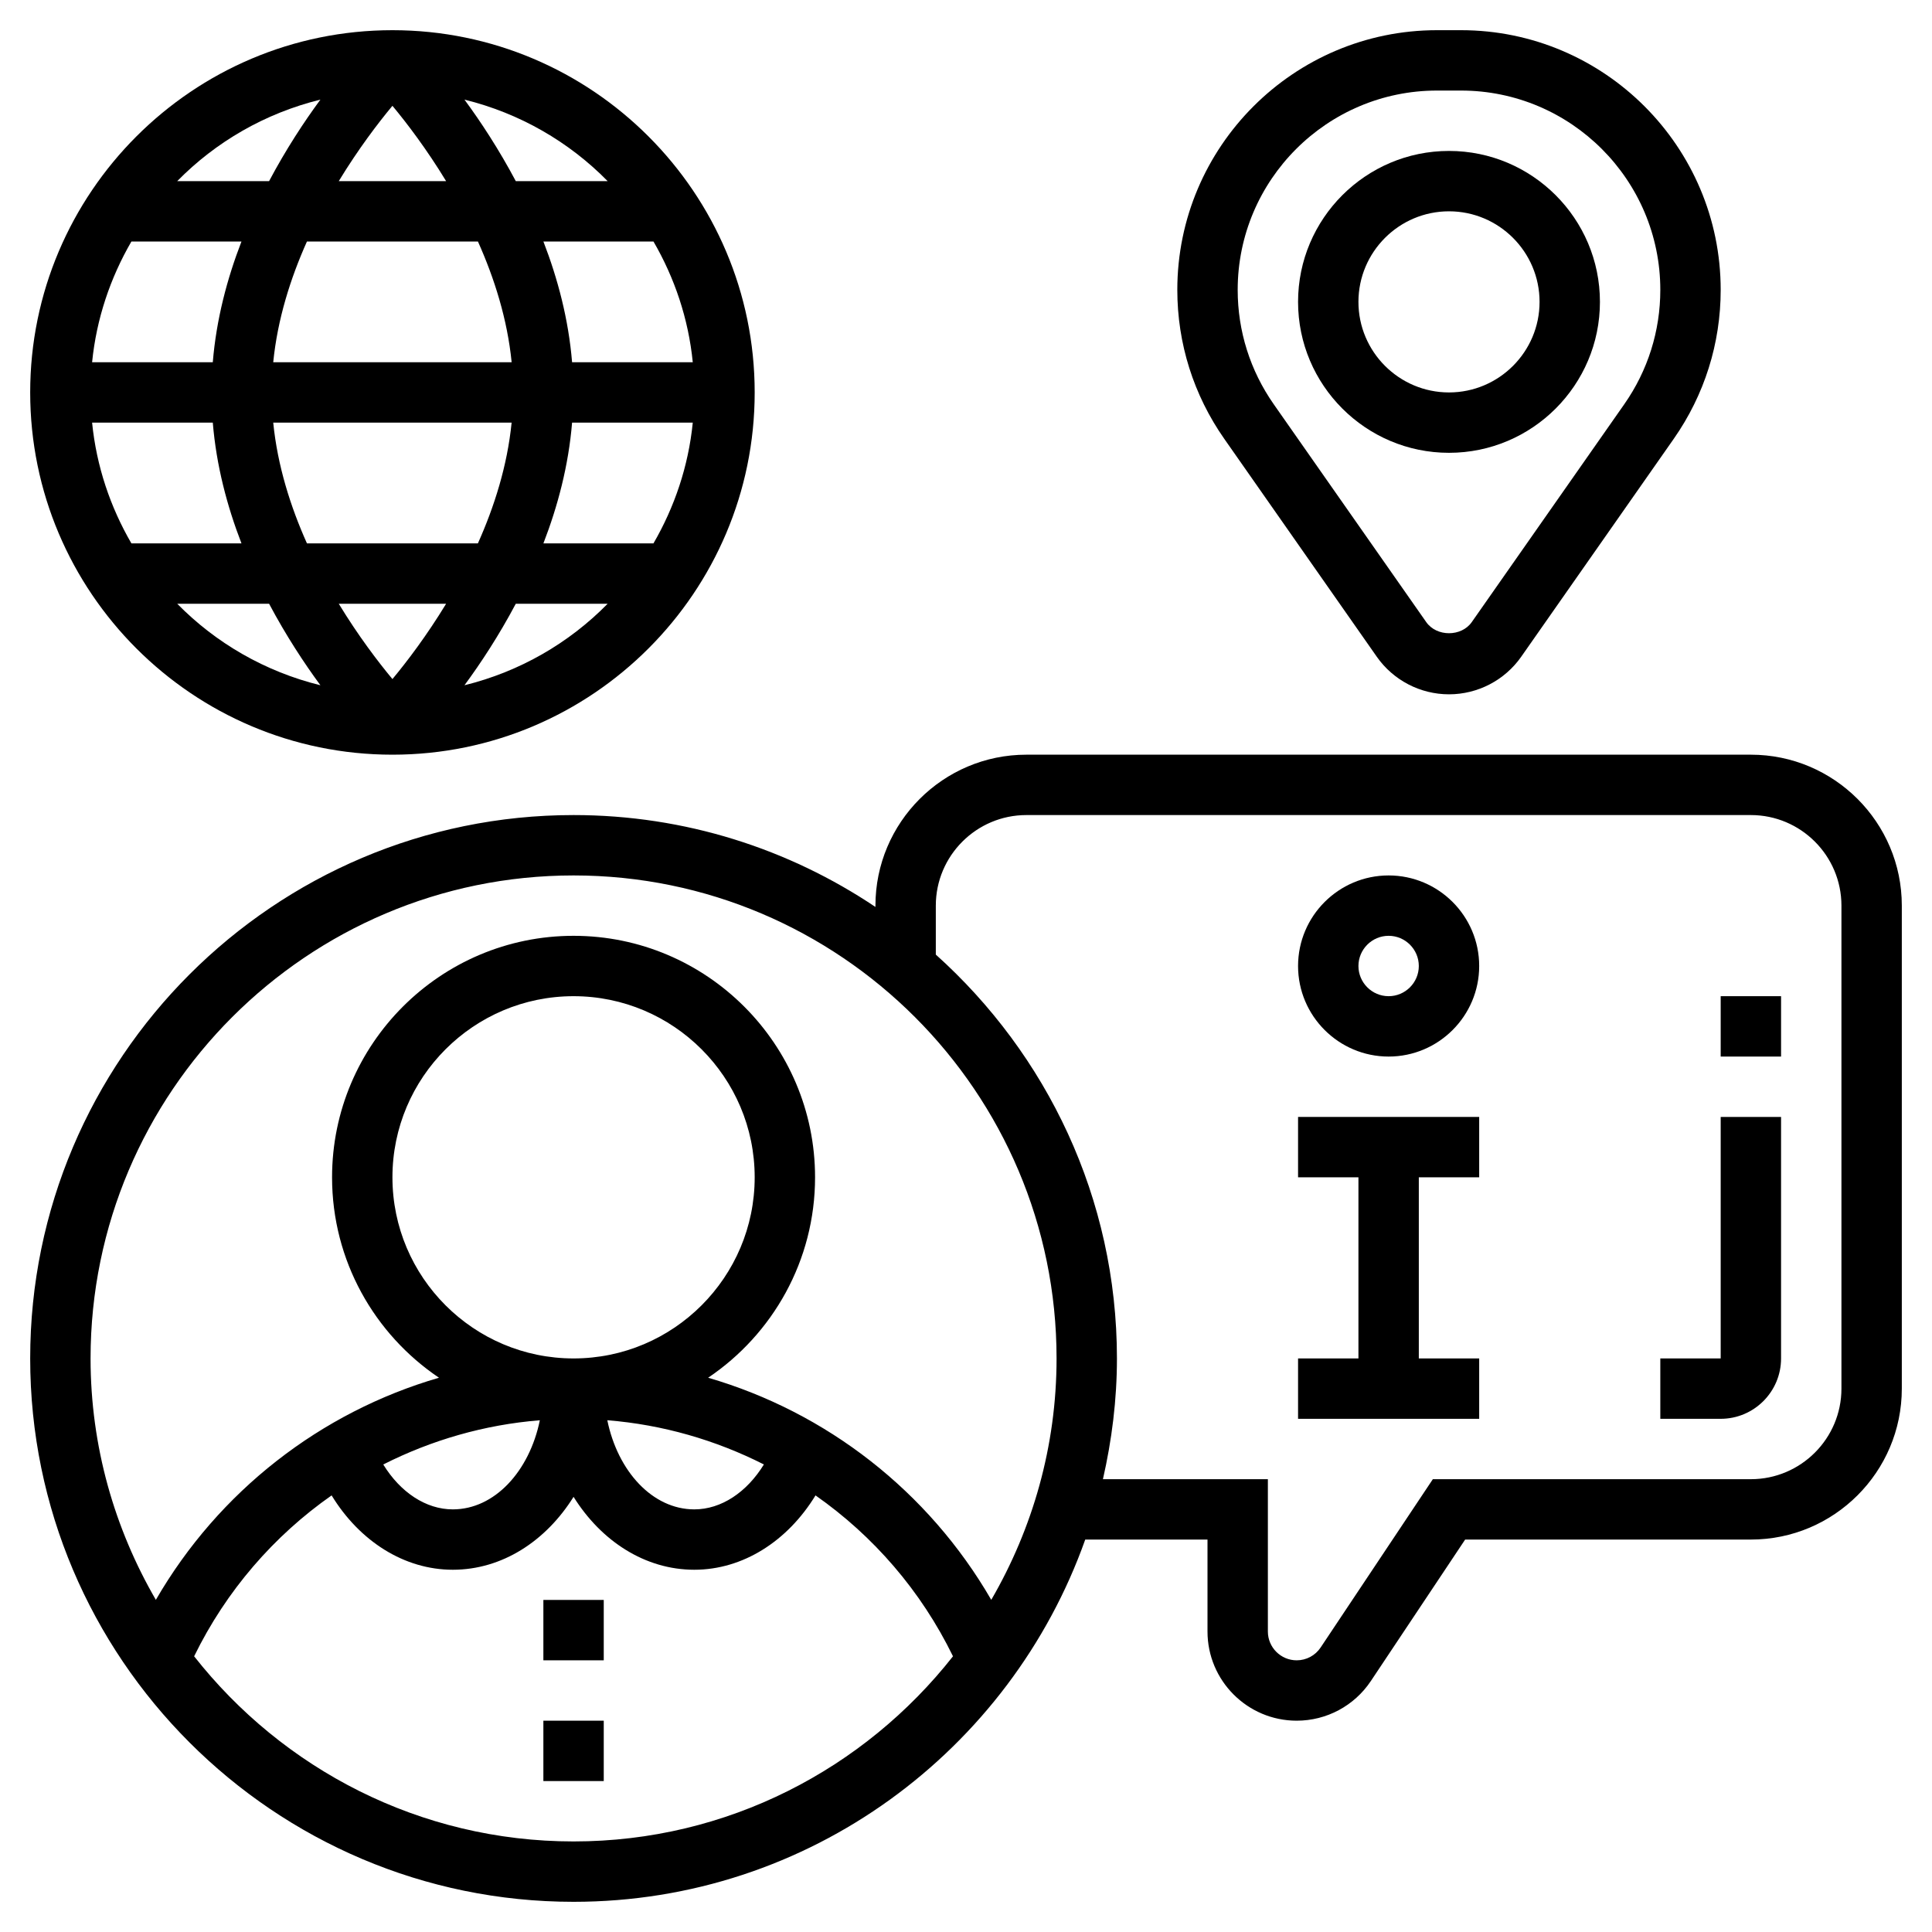
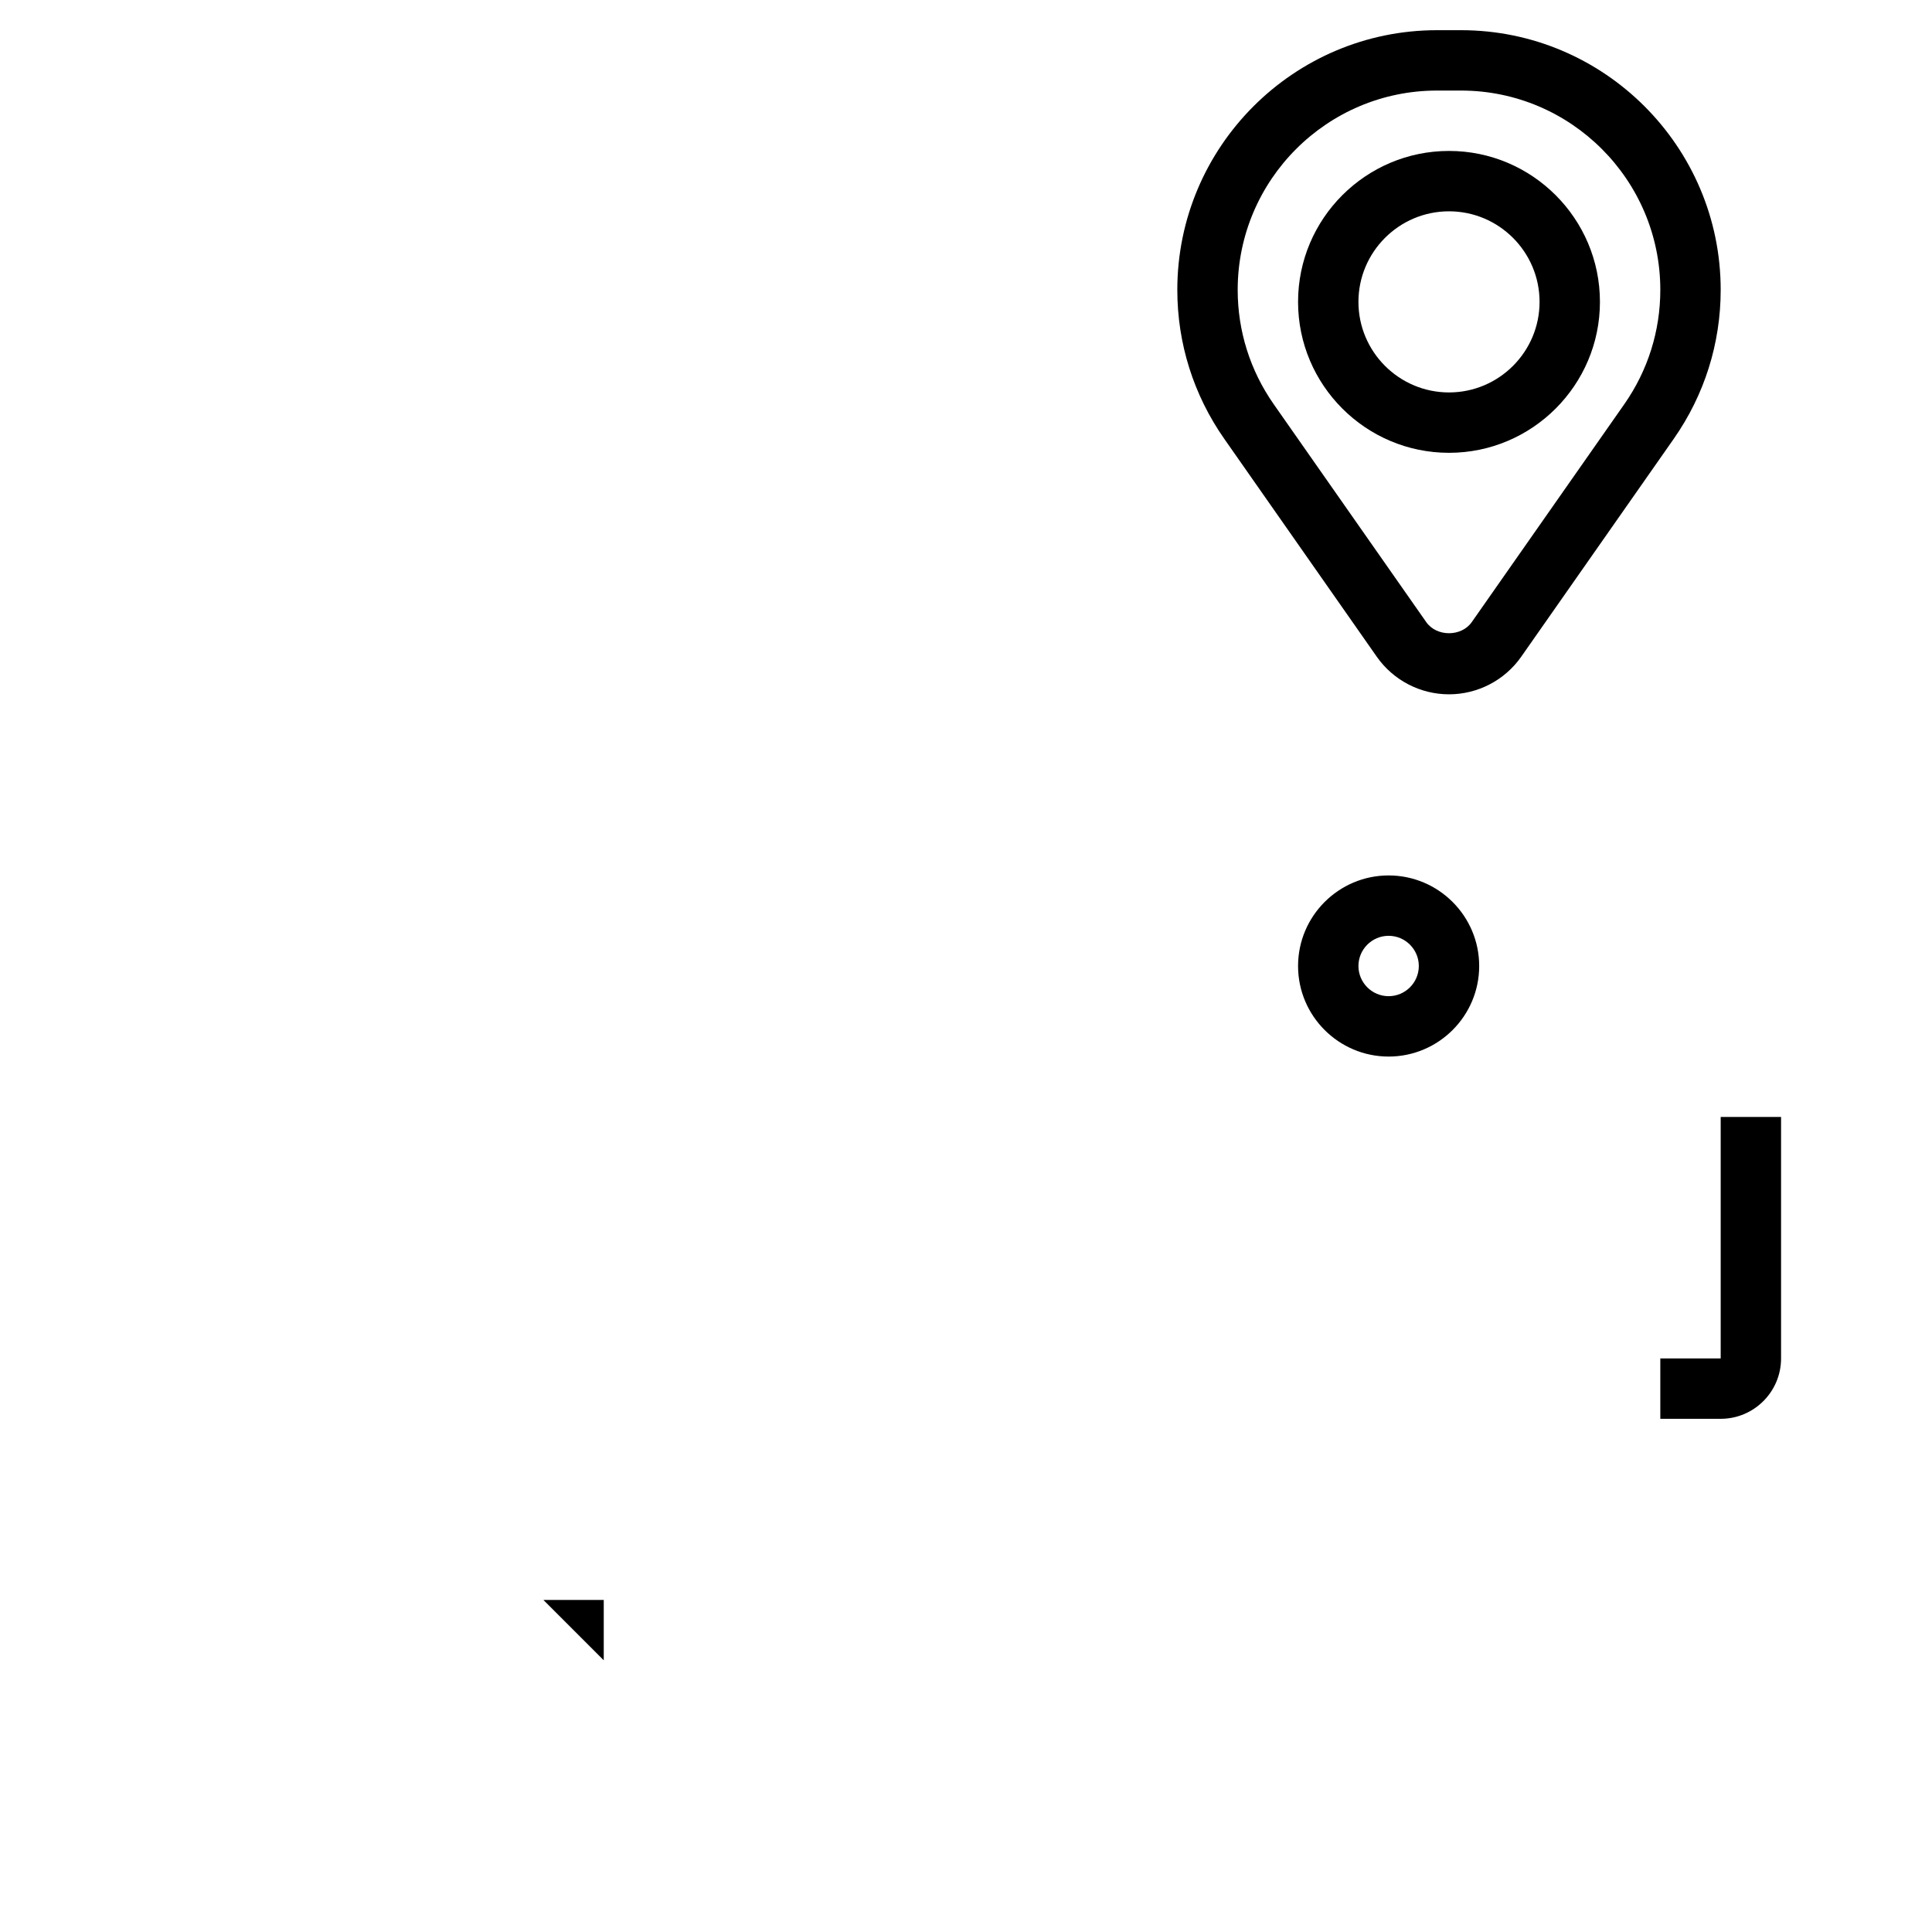
<svg xmlns="http://www.w3.org/2000/svg" id="Layer_5" enable-background="new 0 0 64 64" height="512" viewBox="0 0 64 64" width="512">
-   <path d="m18 53h2v2h-2z" />
-   <path d="m18 57h2v2h-2z" />
-   <path d="m13 25c6.617 0 12-5.383 12-12s-5.383-12-12-12-12 5.383-12 12 5.383 12 12 12zm2.832-17c.544 1.216.975 2.571 1.117 4h-7.898c.142-1.429.573-2.784 1.117-4zm-4.61-2c.646-1.062 1.301-1.922 1.778-2.495.477.573 1.132 1.433 1.778 2.495zm11.727 6h-3.998c-.117-1.423-.474-2.768-.95-4h3.646c.697 1.2 1.158 2.553 1.302 4zm-12.781 6c-.544-1.216-.975-2.571-1.117-4h7.897c-.142 1.429-.573 2.784-1.117 4zm4.61 2c-.646 1.062-1.301 1.922-1.778 2.495-.477-.573-1.132-1.433-1.778-2.495zm4.173-6h3.998c-.144 1.447-.606 2.8-1.302 4h-3.646c.476-1.232.833-2.577.95-4zm-11.902-2h-3.998c.144-1.447.606-2.8 1.302-4h3.646c-.476 1.232-.833 2.577-.95 4zm0 2c.117 1.423.474 2.768.95 4h-3.646c-.697-1.2-1.158-2.553-1.302-4zm-1.178 6h3.043c.558 1.05 1.158 1.964 1.7 2.7-1.83-.45-3.464-1.397-4.743-2.7zm9.515 2.7c.543-.736 1.143-1.65 1.7-2.7h3.043c-1.279 1.303-2.913 2.25-4.743 2.7zm4.743-16.7h-3.043c-.558-1.05-1.158-1.964-1.7-2.7 1.83.45 3.464 1.397 4.743 2.7zm-9.515-2.7c-.543.736-1.143 1.65-1.7 2.7h-3.043c1.279-1.303 2.913-2.25 4.743-2.7z" />
+   <path d="m18 53h2v2z" />
  <path d="m46 29c-1.654 0-3 1.346-3 3s1.346 3 3 3 3-1.346 3-3-1.346-3-3-3zm0 4c-.551 0-1-.449-1-1s.449-1 1-1 1 .449 1 1-.449 1-1 1z" />
-   <path d="m43 39h2v6h-2v2h6v-2h-2v-6h2v-2h-6z" />
-   <path d="m58 25h-24c-2.757 0-5 2.243-5 5v.044c-2.862-1.92-6.302-3.044-10-3.044-9.925 0-18 8.075-18 18s8.075 18 18 18c7.819 0 14.471-5.02 16.95-12h4.05v3.046c0 1.629 1.325 2.954 2.954 2.954.99 0 1.909-.492 2.458-1.315l3.123-4.685h9.465c2.757 0 5-2.243 5-5v-16c0-2.757-2.243-5-5-5zm-39 36c-5.099 0-9.637-2.406-12.569-6.133 1.062-2.174 2.642-3.991 4.554-5.33.929 1.52 2.408 2.463 4.015 2.463 1.636 0 3.087-.953 4-2.415.913 1.462 2.364 2.415 4 2.415 1.607 0 3.086-.943 4.015-2.463 1.913 1.339 3.493 3.156 4.554 5.33-2.932 3.727-7.47 6.133-12.569 6.133zm-6-22c0-3.309 2.691-6 6-6s6 2.691 6 6-2.691 6-6 6-6-2.691-6-6zm-.304 9.513c1.597-.808 3.352-1.318 5.187-1.465-.348 1.695-1.502 2.952-2.883 2.952-.893 0-1.739-.567-2.304-1.487zm7.422-1.466c1.835.147 3.59.657 5.187 1.465-.566.921-1.412 1.488-2.305 1.488-1.381 0-2.535-1.257-2.882-2.953zm12.719 5.95c-2.081-3.597-5.457-6.217-9.379-7.358 2.135-1.438 3.542-3.877 3.542-6.639 0-4.411-3.589-8-8-8s-8 3.589-8 8c0 2.762 1.407 5.201 3.542 6.639-3.922 1.141-7.298 3.761-9.379 7.358-1.367-2.356-2.163-5.083-2.163-7.997 0-8.822 7.178-16 16-16s16 7.178 16 16c0 2.914-.796 5.641-2.163 7.997zm28.163-6.997c0 1.654-1.346 3-3 3h-10.535l-3.717 5.575c-.177.266-.474.425-.794.425-.526 0-.954-.428-.954-.954v-5.046h-5.464c.294-1.289.464-2.624.464-4 0-5.313-2.327-10.081-6-13.378v-1.622c0-1.654 1.346-3 3-3h24c1.654 0 3 1.346 3 3z" />
  <path d="m45.607 21.754c.546.78 1.441 1.246 2.393 1.246s1.847-.466 2.393-1.246l5.052-7.217c1.017-1.454 1.555-3.16 1.555-4.934 0-4.744-3.859-8.603-8.603-8.603h-.794c-4.744 0-8.603 3.859-8.603 8.603 0 1.774.538 3.48 1.555 4.933zm1.996-18.754h.794c3.641 0 6.603 2.962 6.603 6.604 0 1.361-.413 2.671-1.194 3.787l-5.052 7.217c-.344.491-1.164.491-1.508 0l-5.052-7.217c-.781-1.117-1.194-2.426-1.194-3.788 0-3.641 2.962-6.603 6.603-6.603z" />
  <path d="m48 15c2.757 0 5-2.243 5-5s-2.243-5-5-5-5 2.243-5 5 2.243 5 5 5zm0-8c1.654 0 3 1.346 3 3s-1.346 3-3 3-3-1.346-3-3 1.346-3 3-3z" />
  <path d="m57 45h-2v2h2c1.103 0 2-.897 2-2v-8h-2z" />
-   <path d="m57 33h2v2h-2z" />
</svg>